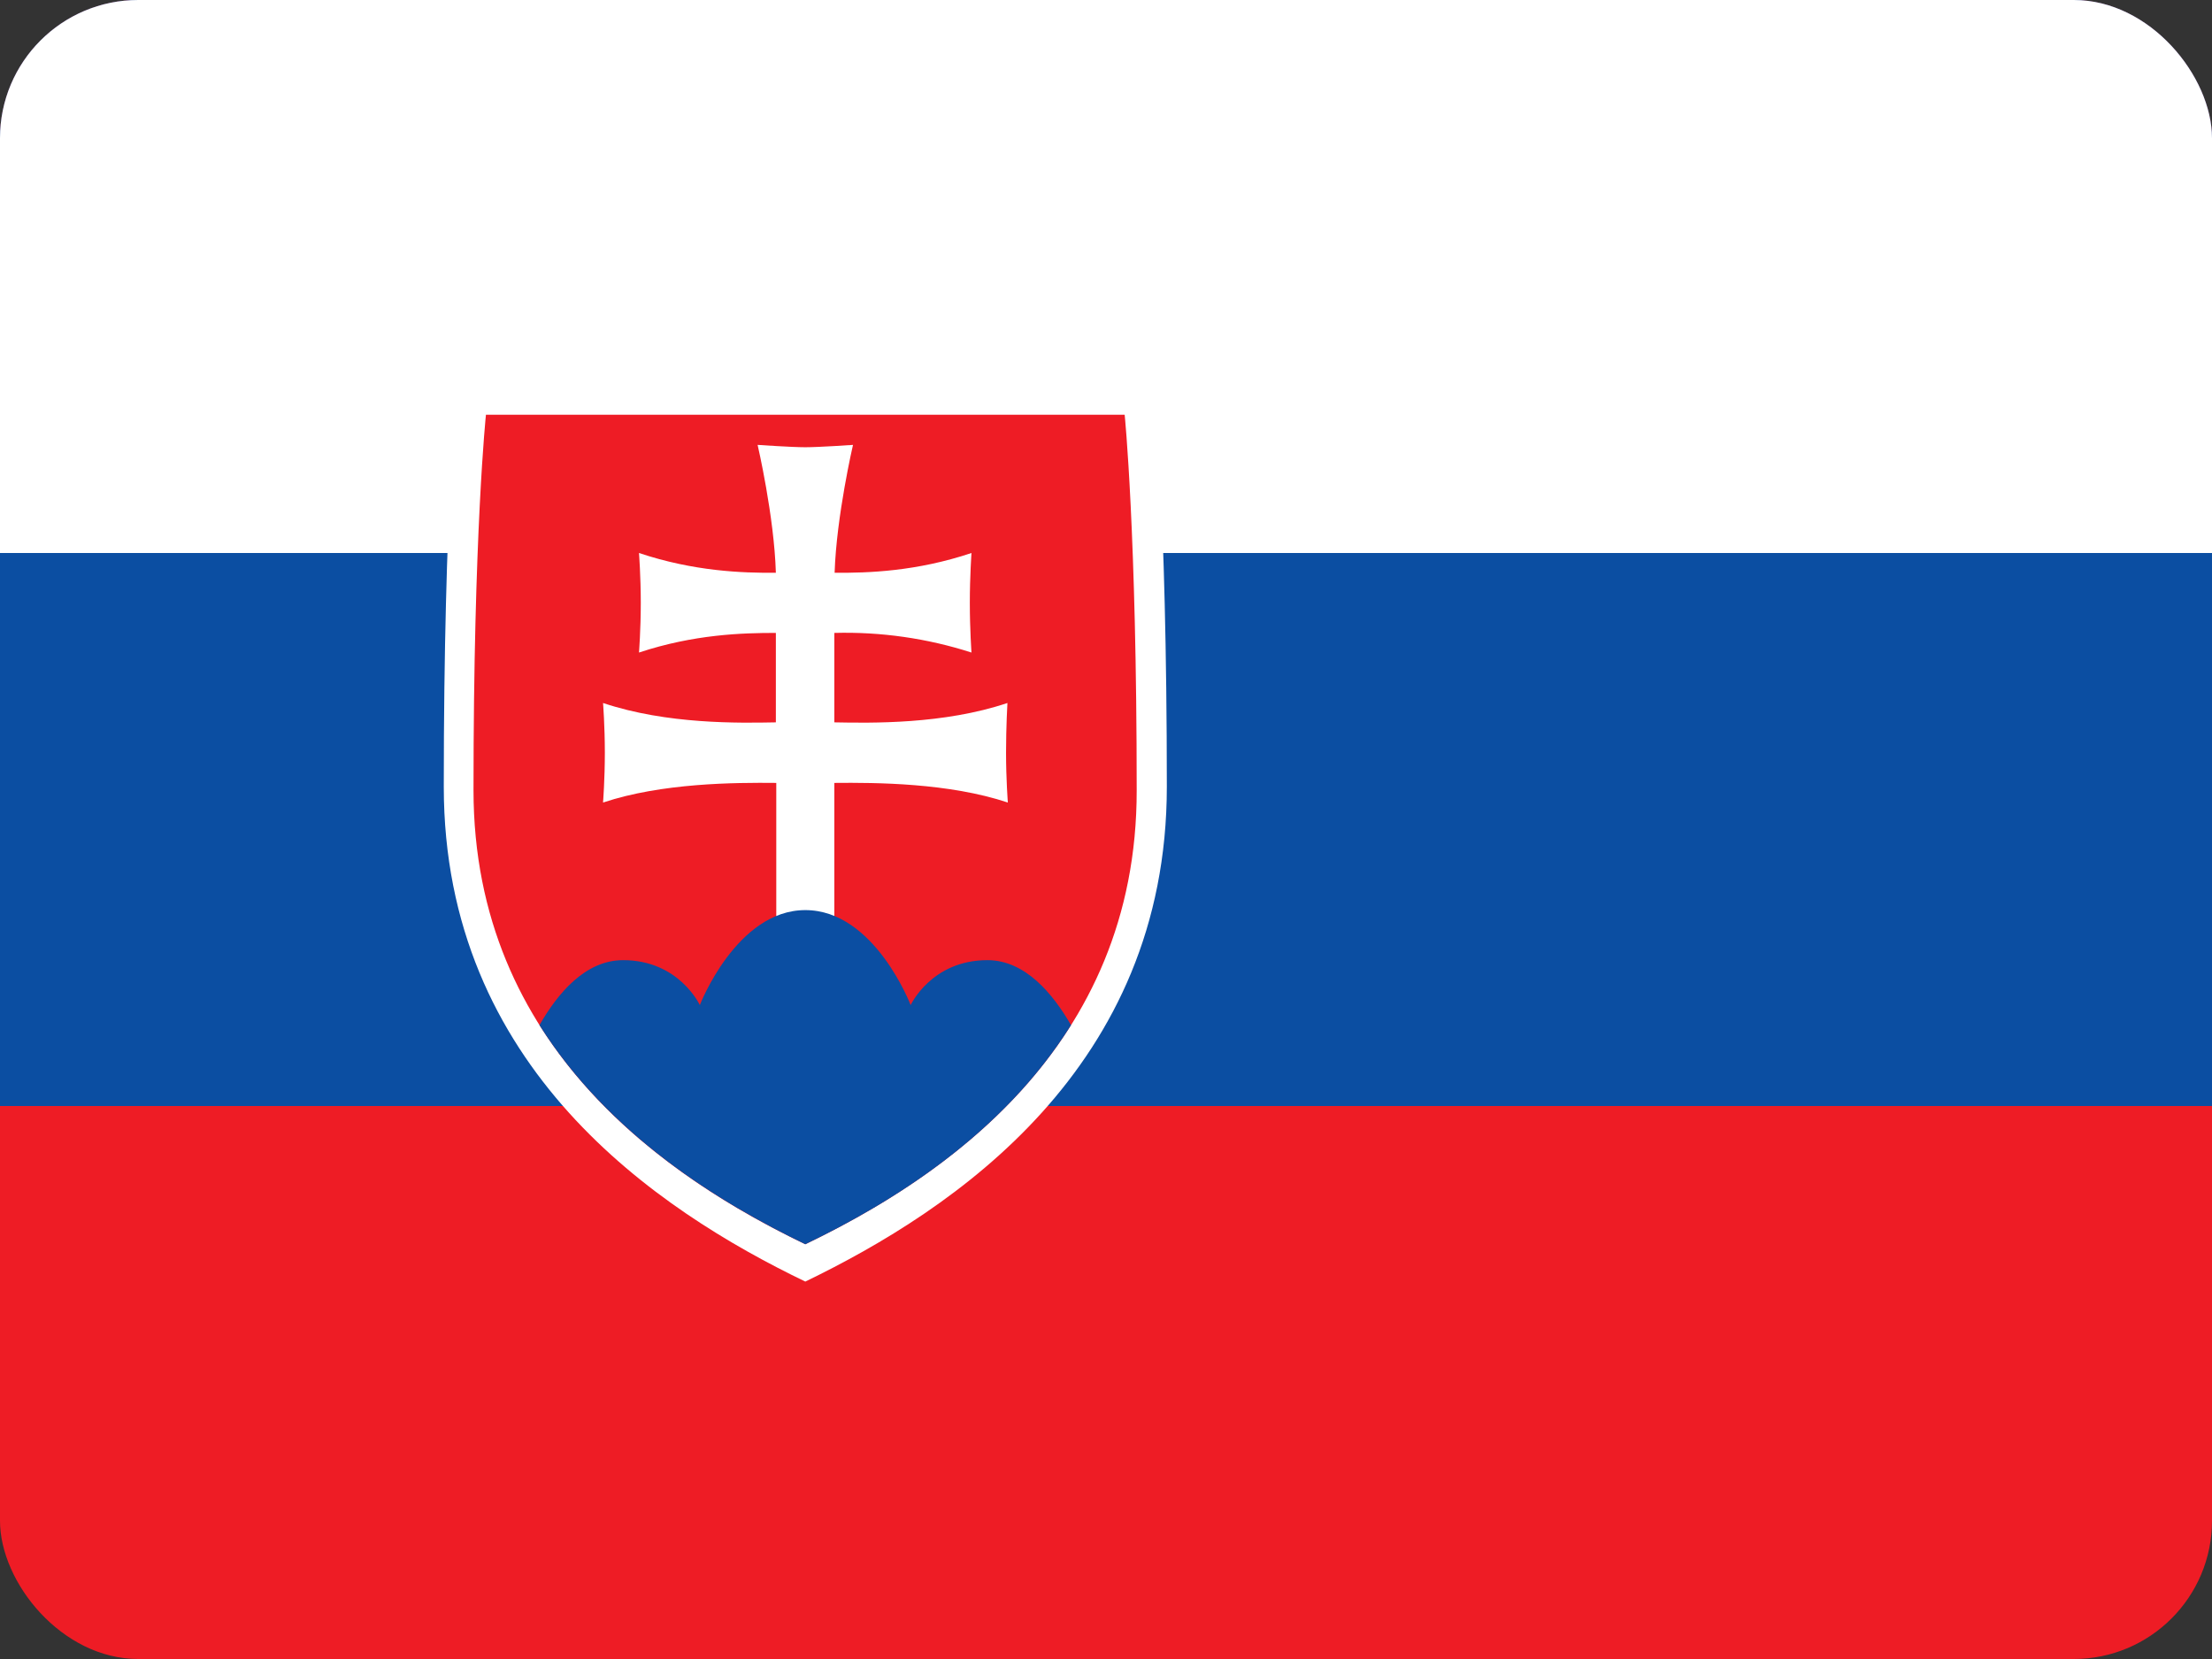
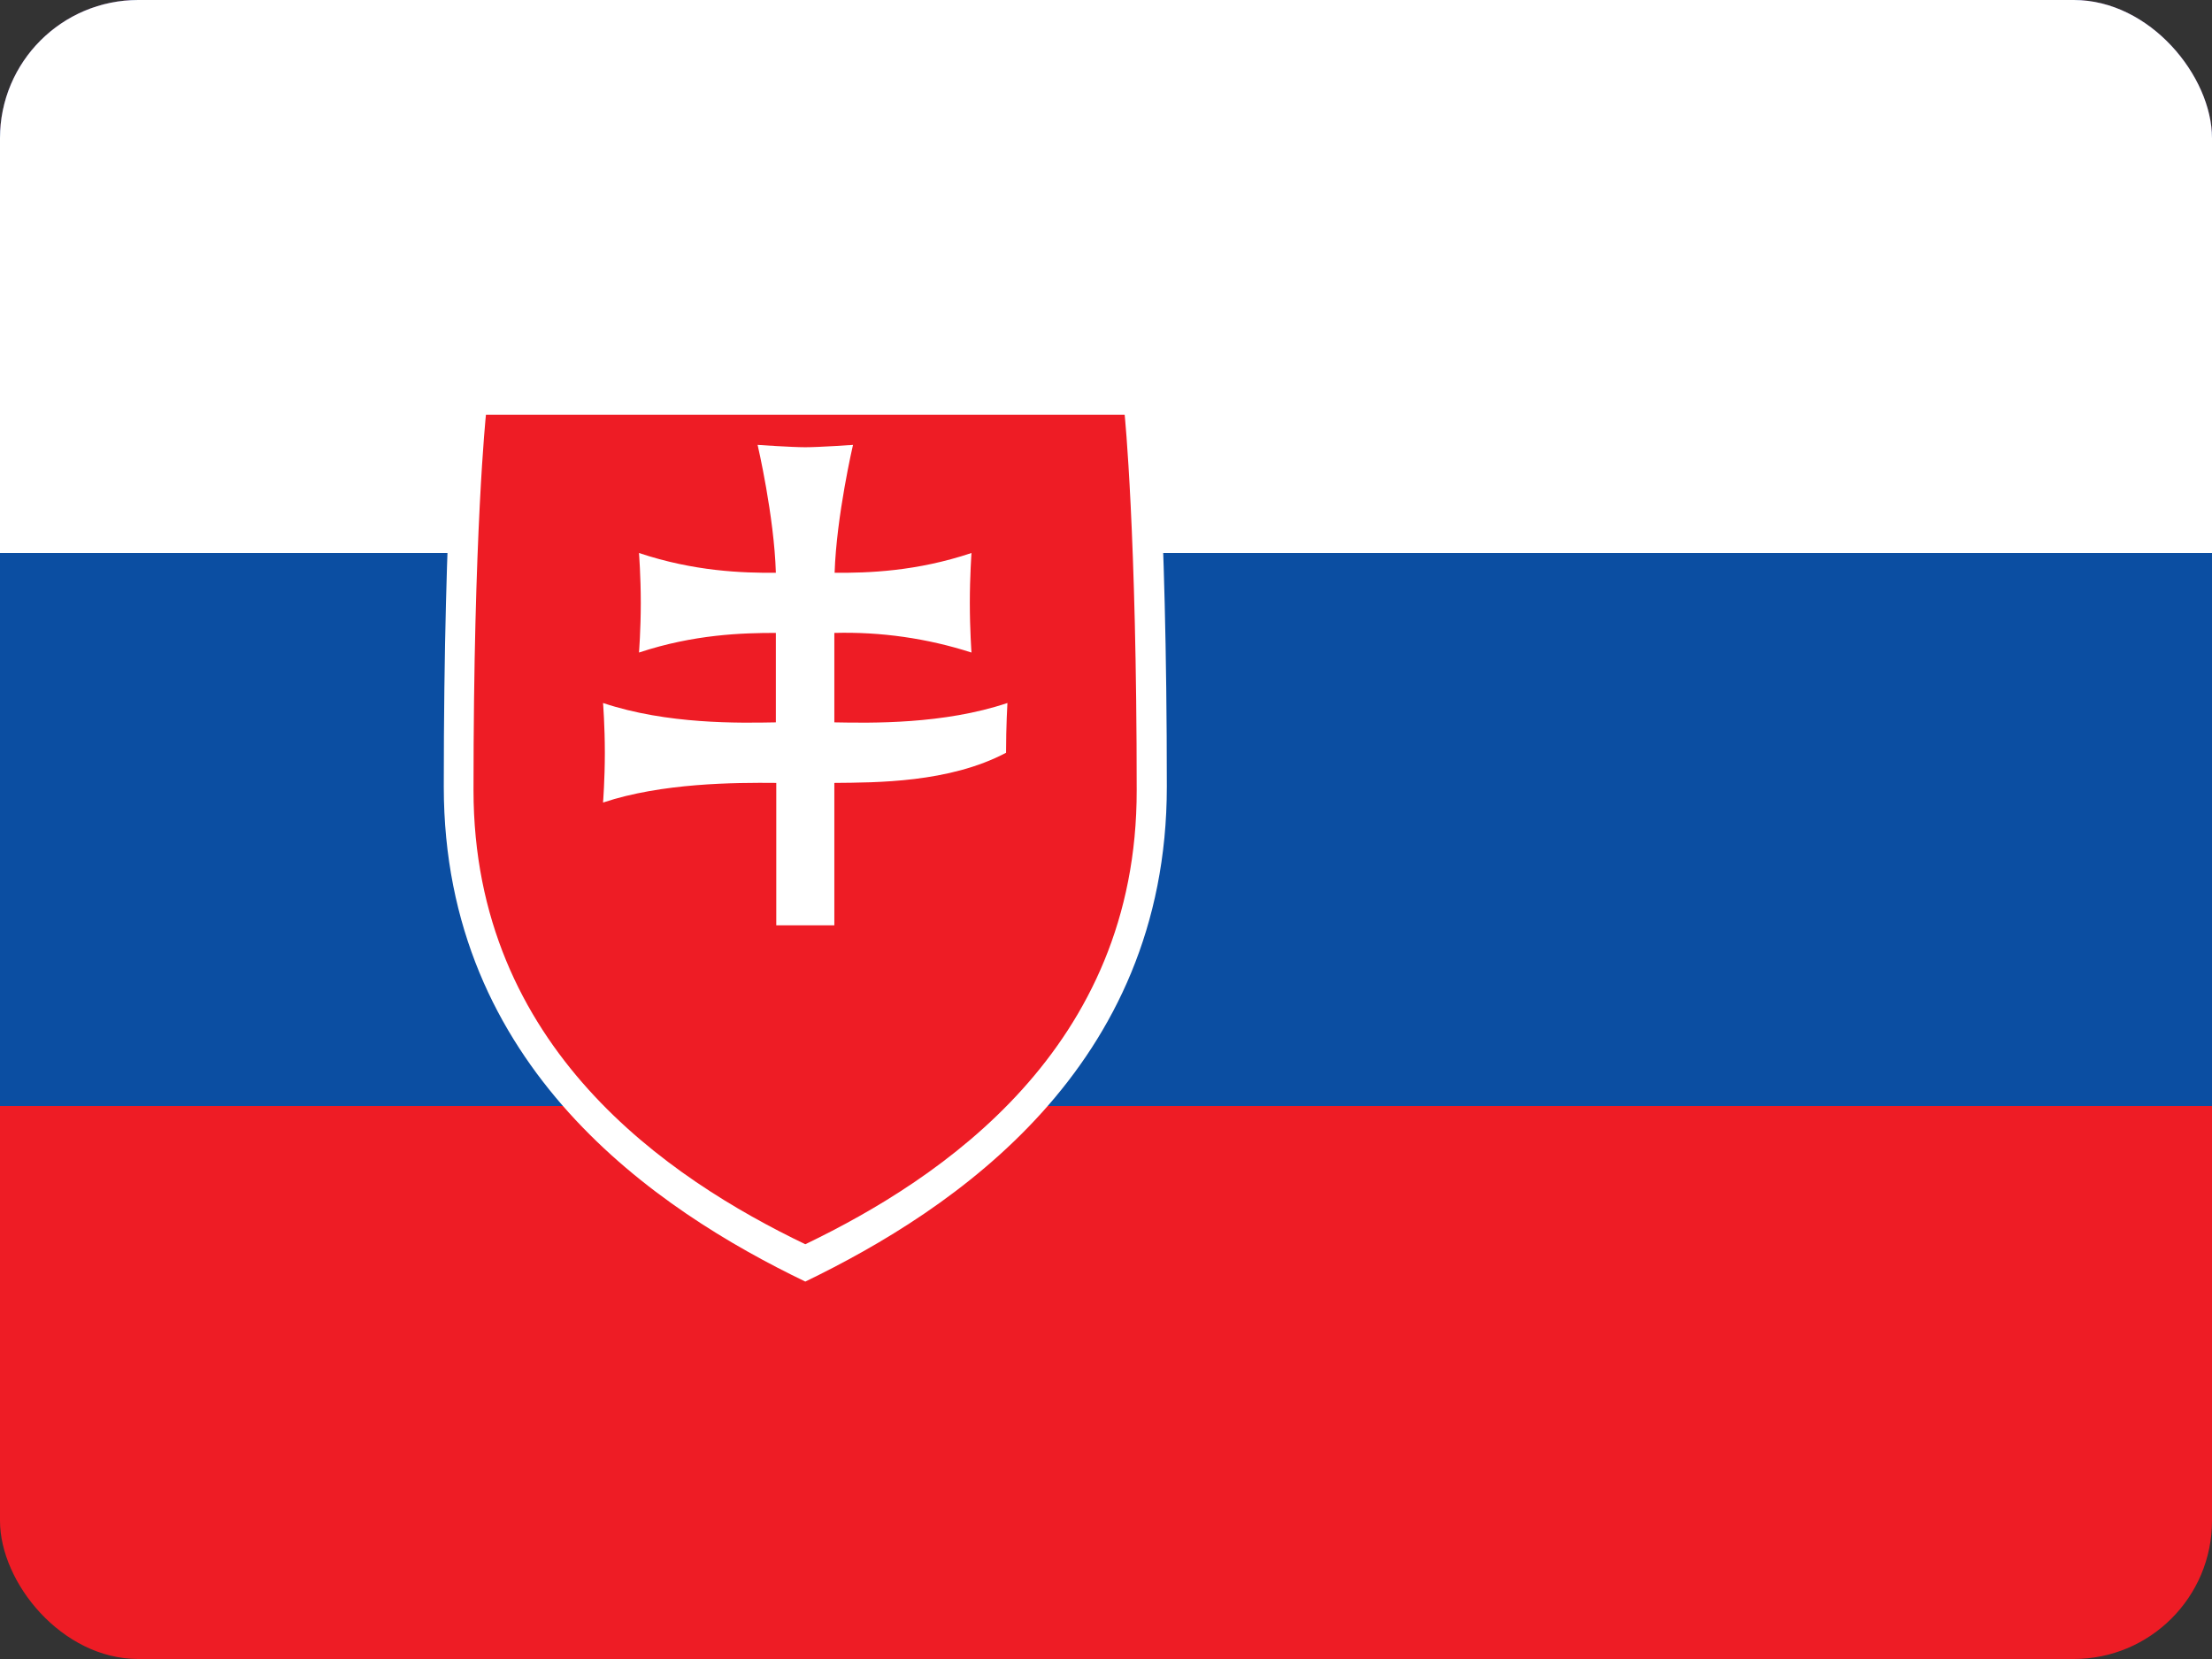
<svg xmlns="http://www.w3.org/2000/svg" width="16" height="12" viewBox="0 0 16 12" fill="none">
  <rect x="0" y="0" width="16" height="12" fill="#333333" stroke="none" />
  <g id="Slovakia (SK)">
    <g clip-path="url(#clip0_3088_250328)">
      <path id="Vector" d="M0 0H16V12H0V0Z" fill="#EE1C25" />
      <path id="Vector_2" d="M0 0H16V8H0V0Z" fill="#0B4EA2" />
      <path id="Vector_3" d="M0 0H16V4H0V0Z" fill="white" />
      <path id="Vector_4" d="M5.825 9.27C4.75 8.752 3.21 7.722 3.21 5.69C3.21 3.655 3.31 2.73 3.31 2.73H8.342C8.342 2.73 8.44 3.655 8.44 5.69C8.44 7.725 6.9 8.75 5.825 9.27Z" fill="white" />
      <path id="Vector_5" d="M5.825 9C4.837 8.525 3.425 7.58 3.425 5.715C3.425 3.85 3.515 3 3.515 3H8.135C8.135 3 8.222 3.85 8.222 5.715C8.225 7.582 6.812 8.525 5.825 9Z" fill="#EE1C25" />
-       <path id="Vector_6" d="M6.035 5.225C6.302 5.23 6.825 5.24 7.287 5.085C7.287 5.085 7.277 5.253 7.277 5.445C7.277 5.638 7.29 5.805 7.29 5.805C6.865 5.663 6.337 5.66 6.035 5.663V6.693H5.615V5.663C5.315 5.66 4.787 5.663 4.362 5.805C4.362 5.805 4.375 5.638 4.375 5.445C4.375 5.25 4.362 5.085 4.362 5.085C4.825 5.24 5.347 5.23 5.612 5.225V4.578C5.37 4.578 5.02 4.588 4.622 4.72C4.622 4.72 4.635 4.555 4.635 4.36C4.635 4.168 4.622 4 4.622 4C5.02 4.133 5.37 4.145 5.612 4.143C5.6 3.733 5.48 3.218 5.48 3.218C5.48 3.218 5.727 3.235 5.825 3.235C5.925 3.235 6.17 3.218 6.17 3.218C6.17 3.218 6.05 3.733 6.037 4.143C6.28 4.145 6.63 4.133 7.027 4C7.027 4 7.015 4.168 7.015 4.36C7.015 4.555 7.027 4.72 7.027 4.72C6.707 4.617 6.371 4.569 6.035 4.578V5.228V5.225Z" fill="white" />
-       <path id="Vector_7" d="M5.825 6.583C5.327 6.583 5.062 7.27 5.062 7.27C5.062 7.27 4.912 6.945 4.507 6.945C4.232 6.945 4.032 7.188 3.902 7.415C4.402 8.208 5.2 8.698 5.825 9C6.45 8.7 7.25 8.208 7.747 7.415C7.617 7.19 7.417 6.945 7.142 6.945C6.737 6.945 6.587 7.27 6.587 7.27C6.587 7.27 6.325 6.583 5.825 6.583Z" fill="#0B4EA2" />
+       <path id="Vector_6" d="M6.035 5.225C6.302 5.23 6.825 5.24 7.287 5.085C7.287 5.085 7.277 5.253 7.277 5.445C6.865 5.663 6.337 5.66 6.035 5.663V6.693H5.615V5.663C5.315 5.66 4.787 5.663 4.362 5.805C4.362 5.805 4.375 5.638 4.375 5.445C4.375 5.25 4.362 5.085 4.362 5.085C4.825 5.24 5.347 5.23 5.612 5.225V4.578C5.37 4.578 5.02 4.588 4.622 4.72C4.622 4.72 4.635 4.555 4.635 4.36C4.635 4.168 4.622 4 4.622 4C5.02 4.133 5.37 4.145 5.612 4.143C5.6 3.733 5.48 3.218 5.48 3.218C5.48 3.218 5.727 3.235 5.825 3.235C5.925 3.235 6.17 3.218 6.17 3.218C6.17 3.218 6.05 3.733 6.037 4.143C6.28 4.145 6.63 4.133 7.027 4C7.027 4 7.015 4.168 7.015 4.36C7.015 4.555 7.027 4.72 7.027 4.72C6.707 4.617 6.371 4.569 6.035 4.578V5.228V5.225Z" fill="white" />
    </g>
  </g>
  <defs>
    <clipPath id="clip0_3088_250328">
      <rect width="16" height="12" rx="1" fill="white" />
    </clipPath>
  </defs>
</svg>